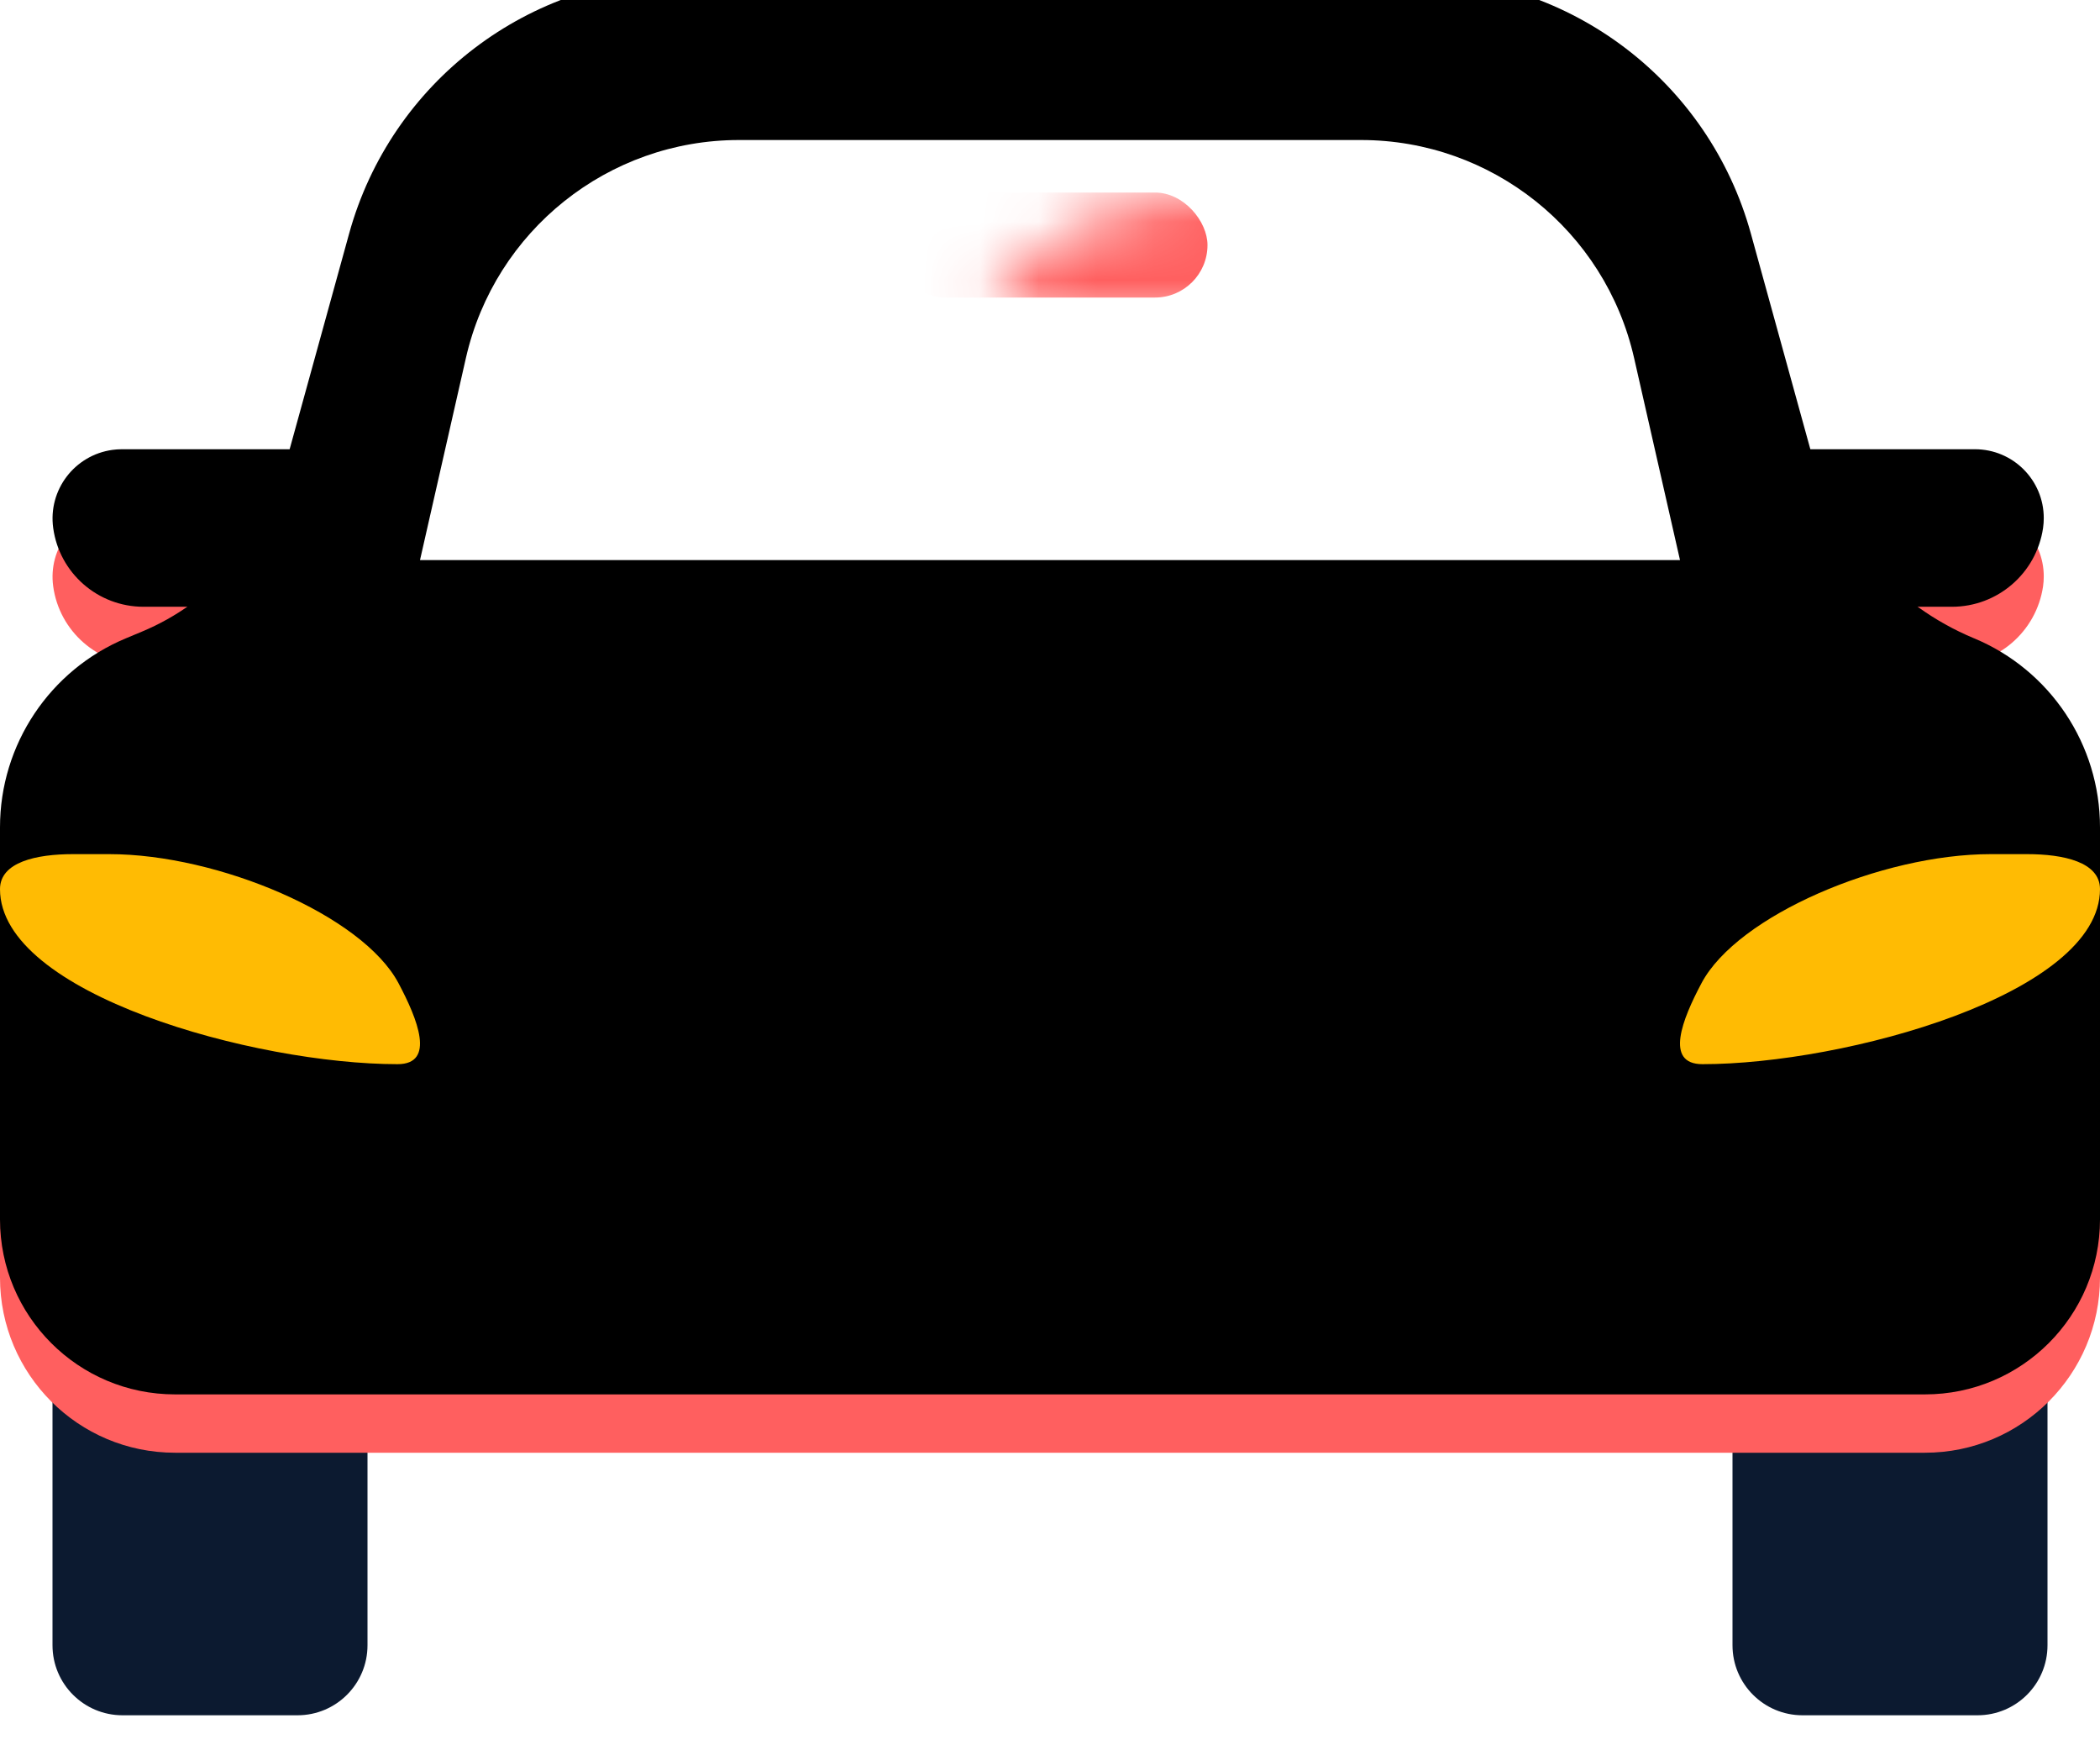
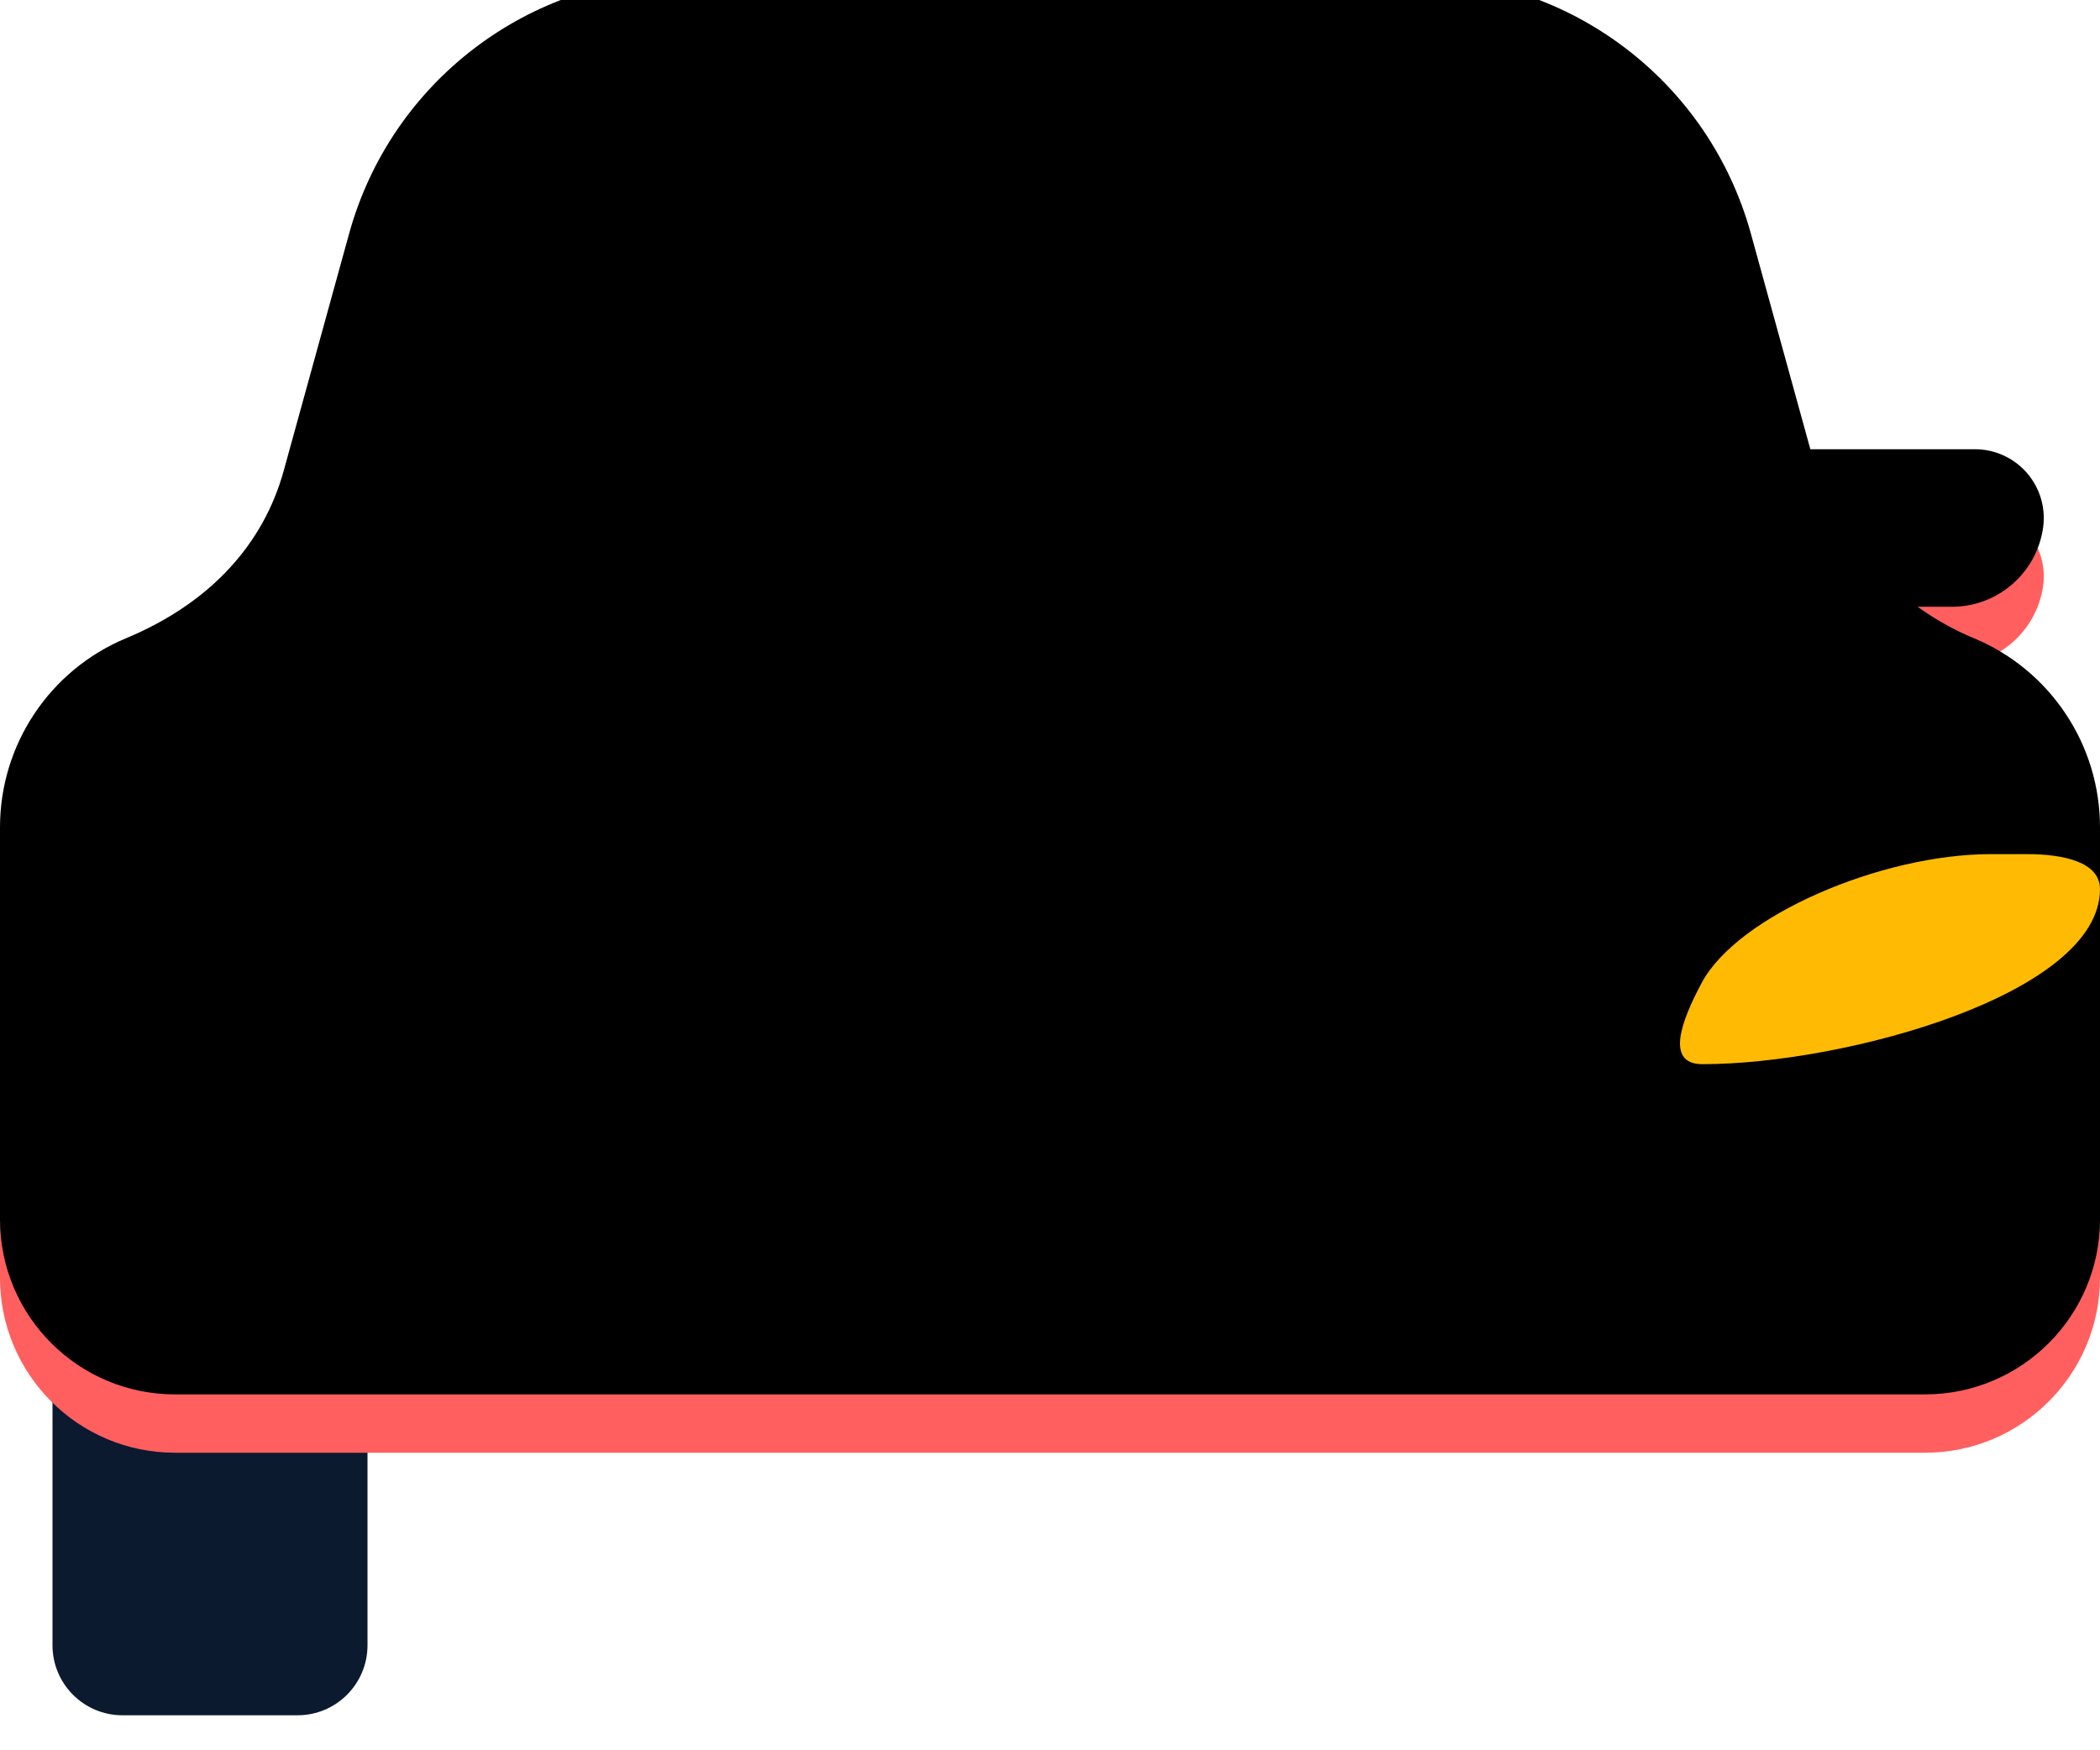
<svg xmlns="http://www.w3.org/2000/svg" xmlns:xlink="http://www.w3.org/1999/xlink" width="36px" height="30px" viewBox="0 0 36 30" version="1.1">
  <title>02 New auto</title>
  <desc>Created with Sketch.</desc>
  <defs>
-     <path d="M2.089,8.1 L4.95,8.1 C5.696,8.1 6.3,8.704 6.3,9.45 L6.3,9.45 C6.3,10.196 5.696,10.8 4.95,10.8 L2.46,10.8 C1.679,10.8 1.018,10.224 0.912,9.45 L0.912,9.45 C0.822,8.8 1.277,8.201 1.927,8.111 C1.98,8.104 2.034,8.1 2.089,8.1 Z" id="path-1" />
    <filter x="-27.8%" y="-55.6%" width="155.6%" height="211.1%" filterUnits="objectBoundingBox" id="filter-2">
      <feGaussianBlur stdDeviation="1" in="SourceAlpha" result="shadowBlurInner1" />
      <feOffset dx="0" dy="-1" in="shadowBlurInner1" result="shadowOffsetInner1" />
      <feComposite in="shadowOffsetInner1" in2="SourceAlpha" operator="arithmetic" k2="-1" k3="1" result="shadowInnerInner1" />
      <feColorMatrix values="0 0 0 0 0   0 0 0 0 0   0 0 0 0 0  0 0 0 0.1 0" type="matrix" in="shadowInnerInner1" />
    </filter>
    <path d="M31.05,8.1 L33.856,8.1 C34.508,8.1 35.036,8.628 35.036,9.28 C35.036,9.337 35.032,9.394 35.024,9.45 L35.024,9.45 C34.91,10.225 34.245,10.8 33.462,10.8 L31.05,10.8 C30.304,10.8 29.7,10.196 29.7,9.45 L29.7,9.45 C29.7,8.704 30.304,8.1 31.05,8.1 Z" id="path-3" />
    <filter x="-27.8%" y="-55.6%" width="155.6%" height="211.1%" filterUnits="objectBoundingBox" id="filter-4">
      <feGaussianBlur stdDeviation="1" in="SourceAlpha" result="shadowBlurInner1" />
      <feOffset dx="0" dy="-1" in="shadowBlurInner1" result="shadowOffsetInner1" />
      <feComposite in="shadowOffsetInner1" in2="SourceAlpha" operator="arithmetic" k2="-1" k3="1" result="shadowInnerInner1" />
      <feColorMatrix values="0 0 0 0 0   0 0 0 0 0   0 0 0 0 0  0 0 0 0.1 0" type="matrix" in="shadowInnerInner1" />
    </filter>
-     <path d="M2.16,11.34 L2.431,11.227 C3.623,10.73 4.521,9.712 4.864,8.467 L5.985,4.404 C6.703,1.802 9.07,-3.92341574e-16 11.769,-8.8817842e-16 L24.231,0 C26.93,1.90154329e-15 29.297,1.802 30.015,4.404 L31.058,8.185 C31.451,9.608 32.476,10.772 33.839,11.34 L33.84,11.34 C35.148,11.885 36,13.163 36,14.58 L36,21.3 C36,22.957 34.657,24.3 33,24.3 L3,24.3 C1.343,24.3 -3.79389676e-15,22.957 -3.99680289e-15,21.3 L-2.66453526e-15,14.58 C-2.83806648e-15,13.163 0.852,11.885 2.16,11.34 Z" id="path-5" />
+     <path d="M2.16,11.34 C3.623,10.73 4.521,9.712 4.864,8.467 L5.985,4.404 C6.703,1.802 9.07,-3.92341574e-16 11.769,-8.8817842e-16 L24.231,0 C26.93,1.90154329e-15 29.297,1.802 30.015,4.404 L31.058,8.185 C31.451,9.608 32.476,10.772 33.839,11.34 L33.84,11.34 C35.148,11.885 36,13.163 36,14.58 L36,21.3 C36,22.957 34.657,24.3 33,24.3 L3,24.3 C1.343,24.3 -3.79389676e-15,22.957 -3.99680289e-15,21.3 L-2.66453526e-15,14.58 C-2.83806648e-15,13.163 0.852,11.885 2.16,11.34 Z" id="path-5" />
    <filter x="-4.2%" y="-6.2%" width="108.3%" height="112.3%" filterUnits="objectBoundingBox" id="filter-6">
      <feGaussianBlur stdDeviation="1" in="SourceAlpha" result="shadowBlurInner1" />
      <feOffset dx="0" dy="-1" in="shadowBlurInner1" result="shadowOffsetInner1" />
      <feComposite in="shadowOffsetInner1" in2="SourceAlpha" operator="arithmetic" k2="-1" k3="1" result="shadowInnerInner1" />
      <feColorMatrix values="0 0 0 0 0   0 0 0 0 0   0 0 0 0 0  0 0 0 0.1 0" type="matrix" in="shadowInnerInner1" />
    </filter>
-     <path d="M5.468,-5.32907052e-15 L16.132,-6.21724894e-15 C18.373,-4.63842554e-15 20.316,1.551 20.813,3.736 L21.6,7.2 L0,7.2 L0.787,3.736 C1.284,1.551 3.227,-4.02920606e-15 5.468,-4.4408921e-15 Z" id="path-7" />
  </defs>
  <g id="01.-A-B-Home-page" stroke="none" stroke-width="1" fill="none" fill-rule="evenodd">
    <g id="D-01.1-Home-Page-1440" transform="translate(-1085, -210)">
      <g id="02-New-auto" transform="translate(1084, 206)">
-         <rect id="Rectangle-2" fill-opacity="0" fill="#FFFFFF" fill-rule="nonzero" x="0" y="0" width="38" height="38" />
        <g id="Group-3" transform="translate(1, 4.6)">
          <path d="M0.9,23.4 L6.3,23.4 L6.3,27.6 C6.3,28.263 5.763,28.8 5.1,28.8 L2.1,28.8 C1.437,28.8 0.9,28.263 0.9,27.6 L0.9,23.4 Z" id="Rectangle-20" fill="#0C1A30" />
-           <path d="M29.7,23.4 L35.1,23.4 L35.1,27.6 C35.1,28.263 34.563,28.8 33.9,28.8 L30.9,28.8 C30.237,28.8 29.7,28.263 29.7,27.6 L29.7,23.4 Z" id="Rectangle-20" fill="#0C1A30" />
          <g id="Rectangle-23">
            <use fill="#FF5F5F" fill-rule="evenodd" xlink:href="#path-1" />
            <use fill="black" fill-opacity="1" filter="url(#filter-2)" xlink:href="#path-1" />
          </g>
          <g id="Rectangle-23">
            <use fill="#FF5F5F" fill-rule="evenodd" xlink:href="#path-3" />
            <use fill="black" fill-opacity="1" filter="url(#filter-4)" xlink:href="#path-3" />
          </g>
          <g id="Rectangle-6">
            <use fill="#FF5F5F" fill-rule="evenodd" xlink:href="#path-5" />
            <use fill="black" fill-opacity="1" filter="url(#filter-6)" xlink:href="#path-5" />
          </g>
          <g id="Group-2" transform="translate(7.2, 1.8)">
            <mask id="mask-8" fill="white">
              <use xlink:href="#path-7" />
            </mask>
            <use id="Rectangle-22" fill="#FFFFFF" xlink:href="#path-7" />
            <rect id="Rectangle" fill="#FF5F5F" fill-rule="nonzero" mask="url(#mask-8)" x="8.1" y="0.9" width="5.4" height="1.8" rx="0.9" />
            <circle id="Oval" stroke="#0C1A30" stroke-width="1.5" mask="url(#mask-8)" cx="16.2" cy="8.1" r="2.85" />
          </g>
-           <path d="M0,14.64 C5.16195871e-17,14.175 0.625,14.04 1.249,14.04 L1.874,14.04 C3.74,14.04 6.214,15.089 6.831,16.251 C7.159,16.868 7.471,17.64 6.815,17.64 C4.373,17.64 0,16.44 0,14.64 Z" id="Fill-13" fill="#FFBB03" />
          <path d="M28.8,14.64 C28.8,14.175 29.425,14.04 30.049,14.04 L30.674,14.04 C32.54,14.04 35.014,15.089 35.631,16.251 C35.959,16.868 36.271,17.64 35.615,17.64 C33.173,17.64 28.8,16.44 28.8,14.64 Z" id="Fill-13" fill="#FFBB03" transform="translate(32.4, 15.84) scale(-1, 1) translate(-32.4, -15.84) " />
        </g>
      </g>
    </g>
  </g>
</svg>